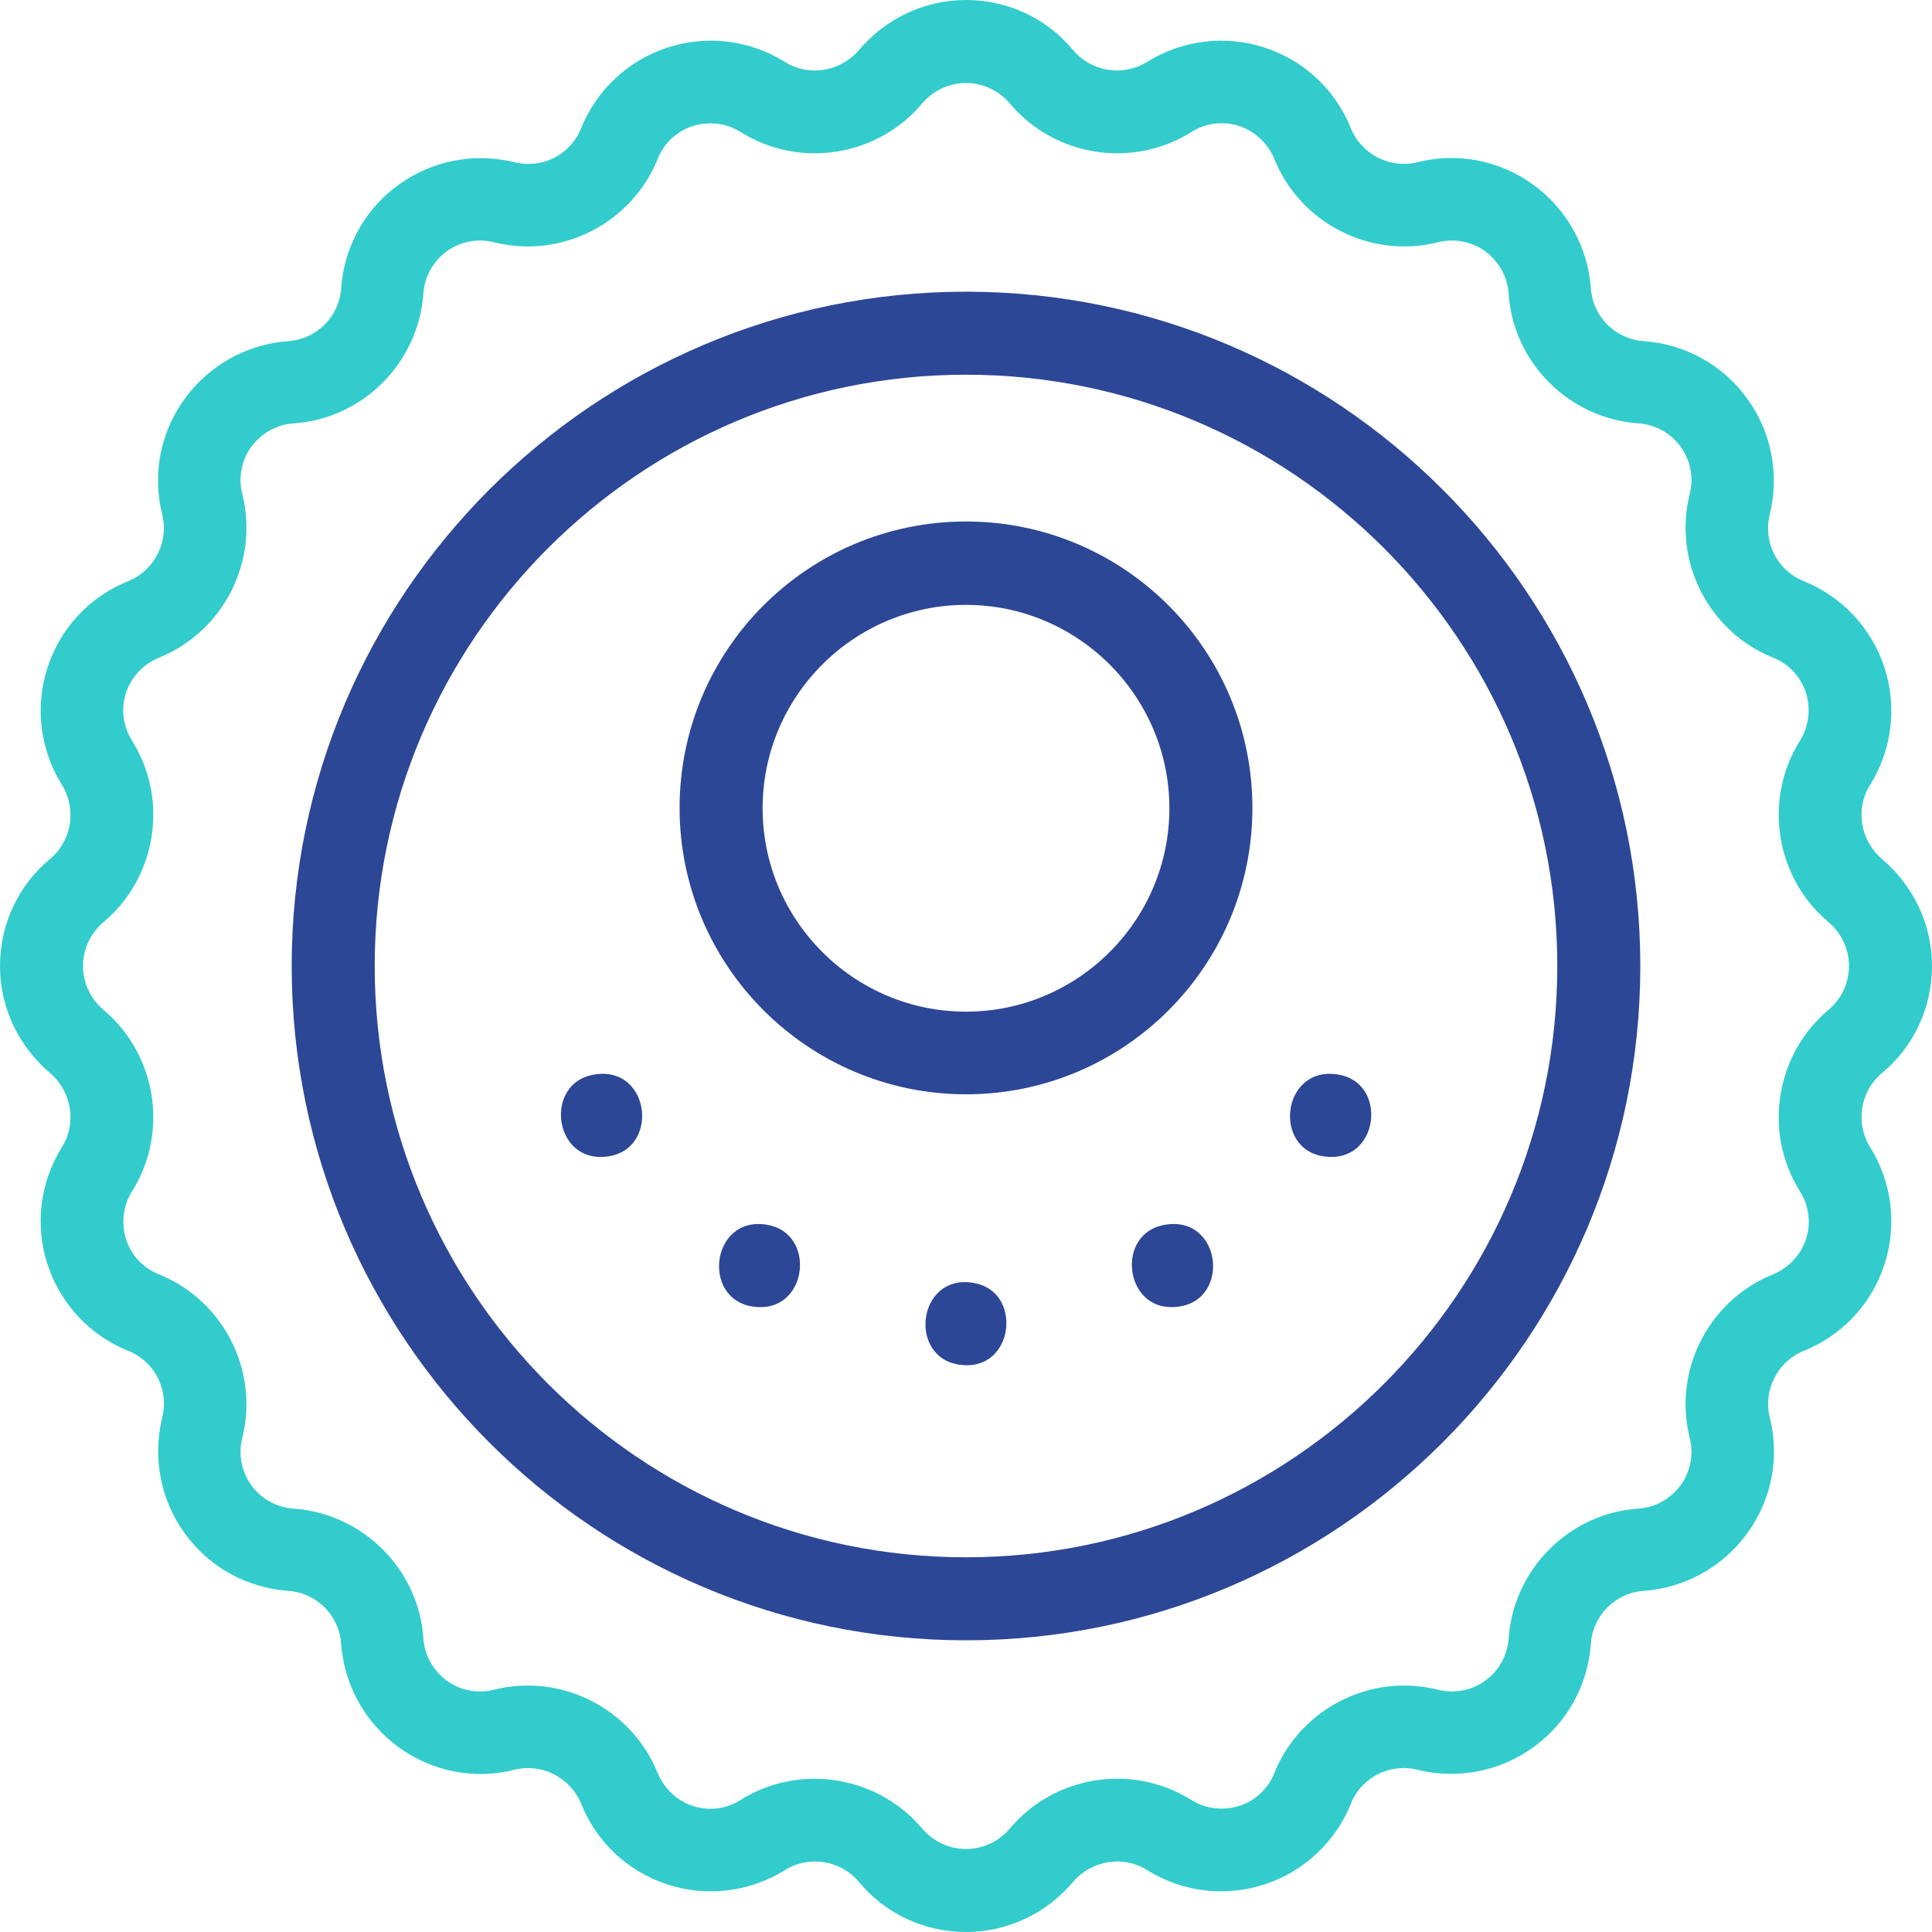
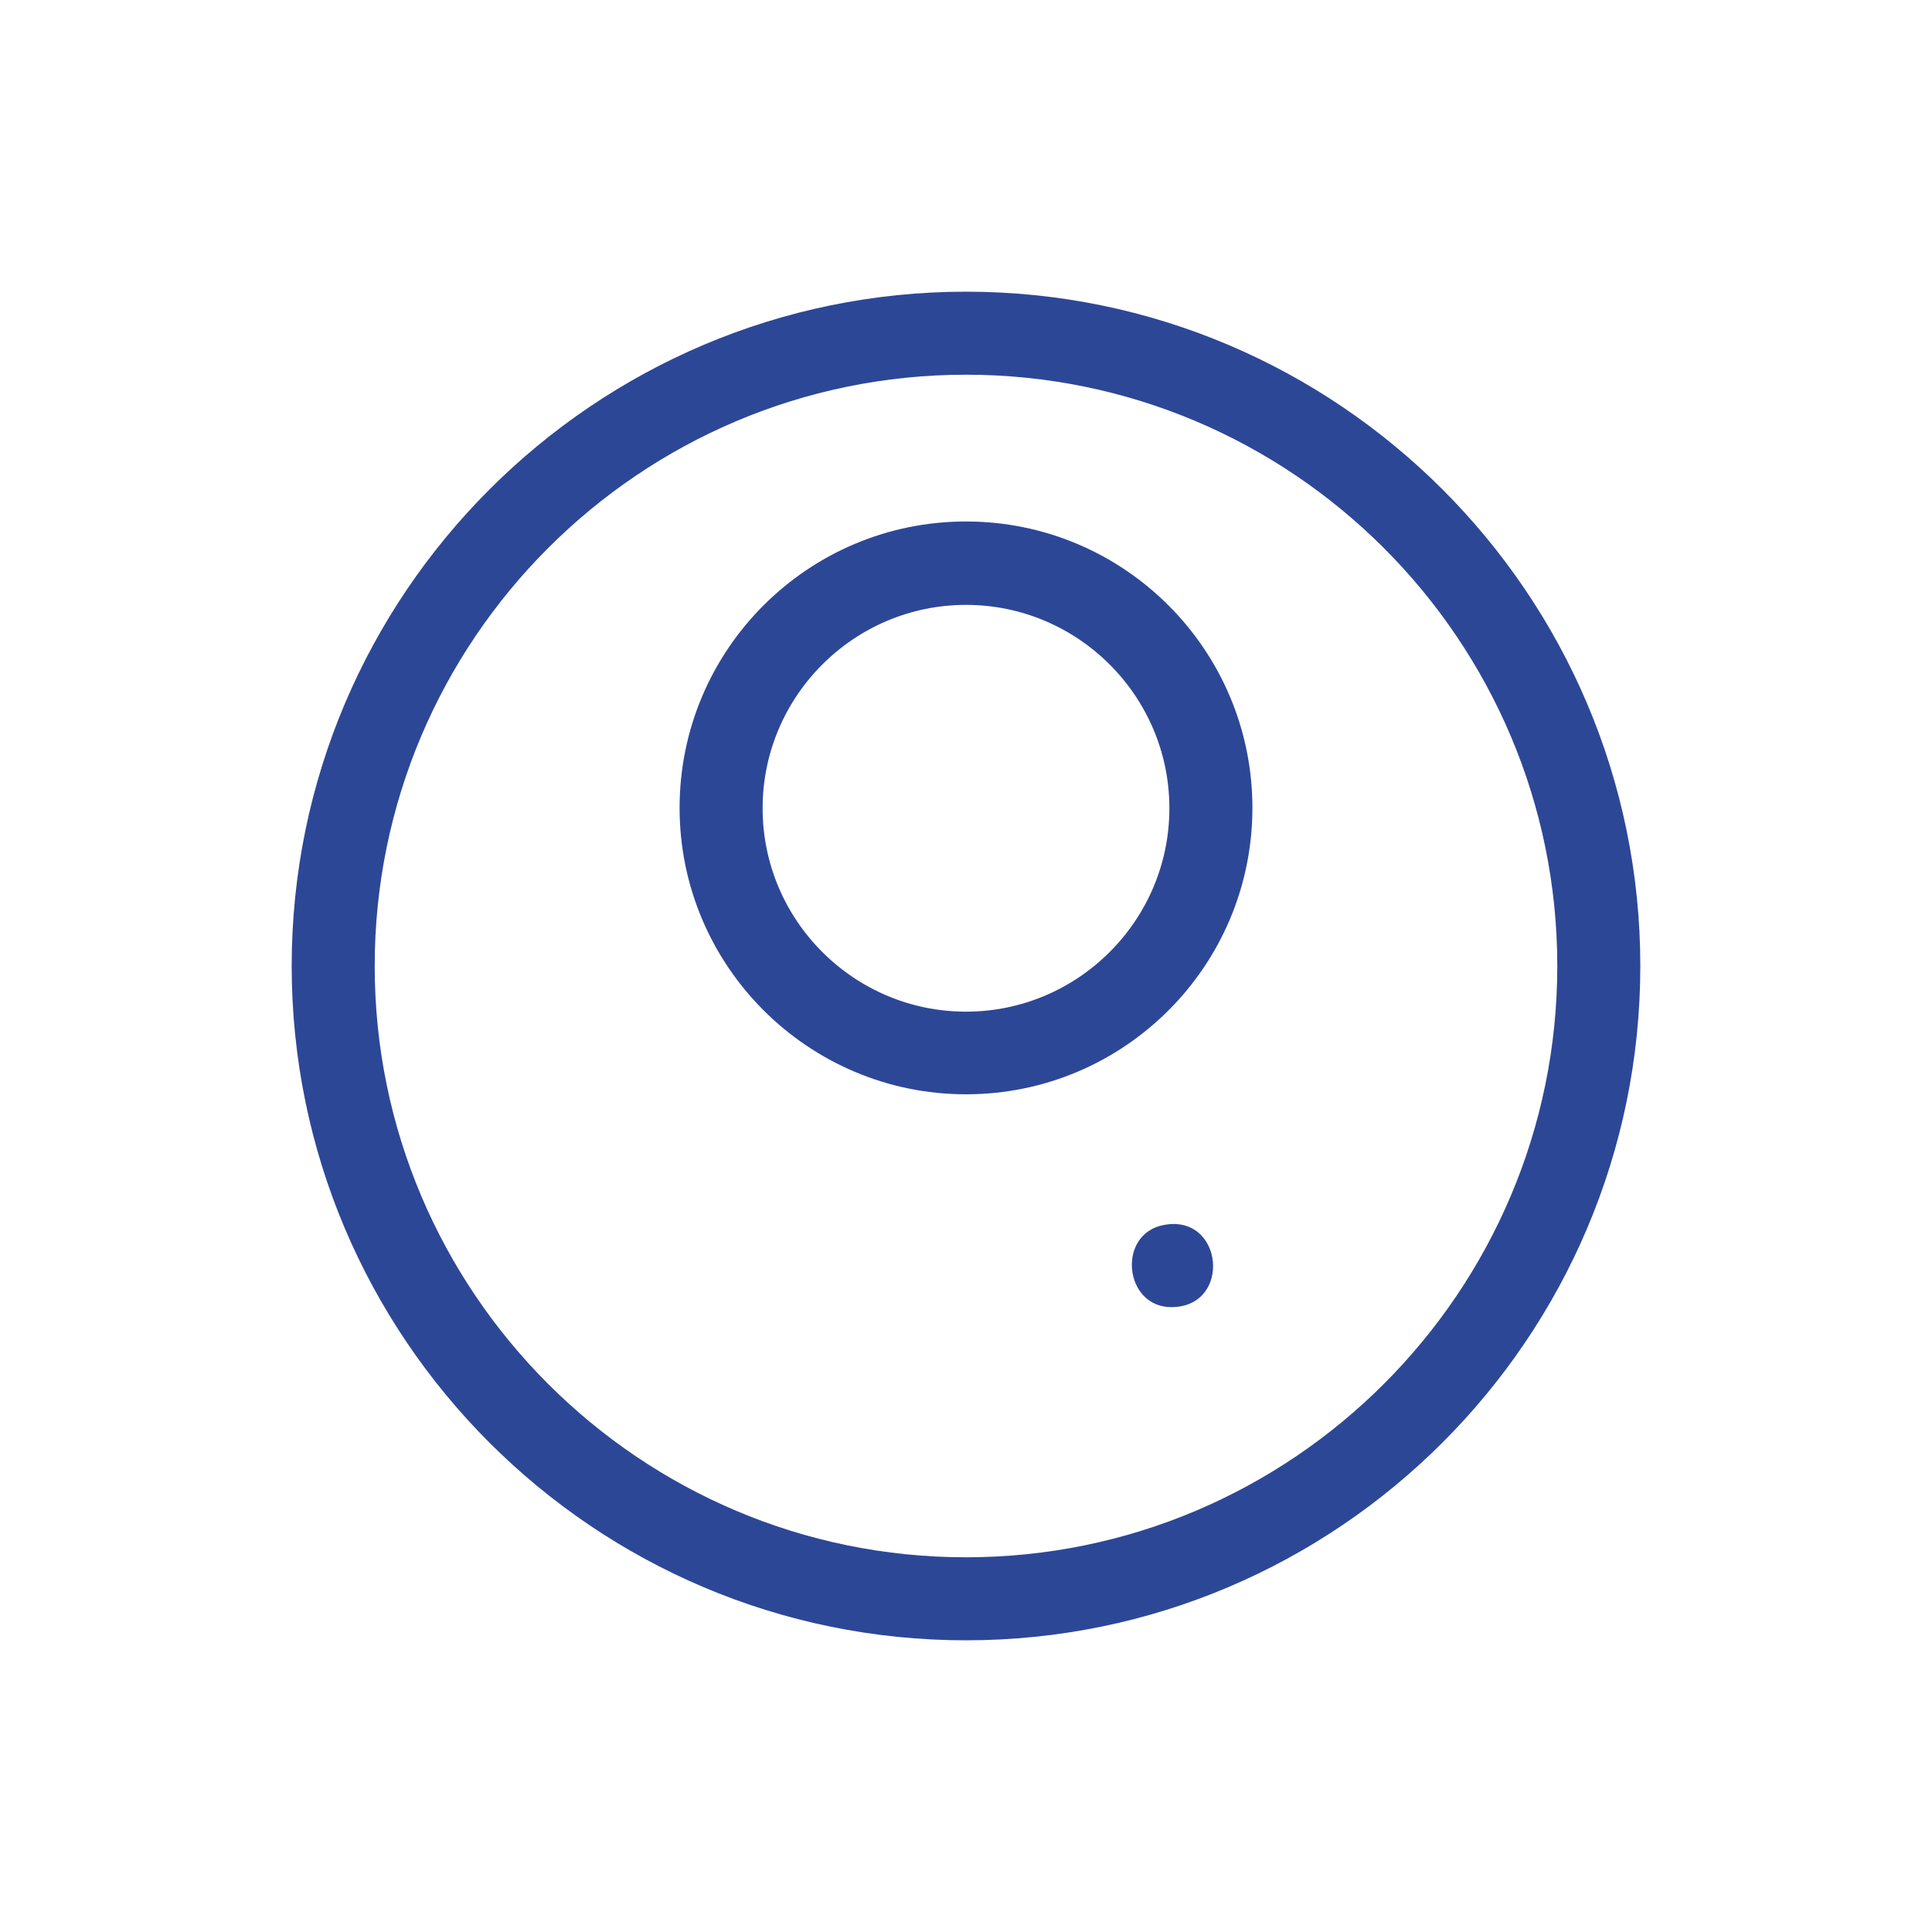
<svg xmlns="http://www.w3.org/2000/svg" version="1.1" viewBox="0 0 512 512">
  <defs>
    <style>
      .cls-1 {
        fill: #3cc;
      }

      .cls-2 {
        fill: #2d4797;
      }
    </style>
  </defs>
  <g>
    <g id="Capa_1">
      <g>
-         <path class="cls-1" d="M256,512c-11,0-21.4-4.8-28.4-13.3-4.8-5.7-13.2-7.1-19.6-3.1-9.3,5.8-20.7,7.2-31.1,3.8-10.5-3.4-18.8-11.2-22.9-21.4-2.8-6.9-10.4-10.8-17.6-9-10.7,2.7-21.9.5-30.8-6-8.9-6.5-14.4-16.5-15.2-27.4-.5-7.5-6.5-13.5-14-14-11-.8-21-6.3-27.4-15.2-6.5-8.9-8.6-20.1-6-30.8,1.8-7.3-2-14.8-9-17.6-10.2-4.1-18-12.5-21.4-22.9-3.4-10.5-2-21.8,3.8-31.1,4-6.3,2.6-14.7-3.1-19.6-8.4-7.1-13.3-17.4-13.3-28.4s4.8-21.4,13.3-28.4c5.7-4.8,7.1-13.2,3.1-19.6-5.8-9.3-7.2-20.7-3.8-31.1,3.4-10.5,11.2-18.8,21.4-22.9,6.9-2.8,10.8-10.4,9-17.6-2.7-10.7-.5-21.9,6-30.8,6.5-8.9,16.5-14.4,27.4-15.2,7.5-.5,13.5-6.5,14-14,.8-11,6.3-21,15.2-27.4,8.9-6.5,20.1-8.6,30.8-6,7.3,1.8,14.8-2,17.6-9,4.1-10.2,12.5-18,22.9-21.4,10.5-3.4,21.8-2,31.1,3.8,6.3,4,14.7,2.6,19.6-3.1,7.1-8.4,17.4-13.3,28.4-13.3s21.4,4.8,28.4,13.3h0c4.8,5.7,13.2,7.1,19.6,3.1,9.3-5.8,20.7-7.2,31.1-3.8,10.5,3.4,18.8,11.2,22.9,21.4,2.8,6.9,10.4,10.8,17.6,9,10.7-2.7,21.9-.5,30.8,6,8.9,6.5,14.4,16.5,15.2,27.4.5,7.5,6.5,13.5,14,14,11,.8,21,6.3,27.4,15.2,6.5,8.9,8.6,20.1,6,30.8-1.8,7.3,2,14.8,9,17.6,10.2,4.1,18,12.5,21.4,22.9,3.4,10.5,2,21.8-3.8,31.1-4,6.3-2.6,14.7,3.1,19.6,8.4,7.1,13.3,17.4,13.3,28.4s-4.8,21.4-13.3,28.4c-5.7,4.8-7.1,13.2-3.1,19.6,5.8,9.3,7.2,20.7,3.8,31.1-3.4,10.5-11.2,18.8-21.4,22.9-6.9,2.8-10.8,10.4-9,17.6,2.7,10.7.5,21.9-6,30.8-6.5,8.9-16.5,14.4-27.4,15.2-7.5.5-13.5,6.5-14,14-.8,11-6.3,21-15.2,27.4-8.9,6.5-20.1,8.6-30.8,6-7.3-1.8-14.8,2-17.6,9-4.1,10.2-12.5,18-22.9,21.4-10.5,3.4-21.8,2-31.1-3.8-6.3-4-14.7-2.6-19.6,3.1-7.1,8.4-17.4,13.3-28.4,13.3ZM215.9,471.4c10.7,0,21.3,4.6,28.5,13.2,2.9,3.4,7.1,5.4,11.6,5.4s8.7-2,11.6-5.4c11.8-14.1,32.5-17.4,48.1-7.6,3.8,2.4,8.4,2.9,12.7,1.6,4.3-1.4,7.7-4.6,9.3-8.7,6.9-17.1,25.5-26.6,43.4-22.1,4.3,1.1,8.9.2,12.5-2.4s5.9-6.7,6.2-11.2c1.3-18.4,16.1-33.2,34.4-34.4,4.5-.3,8.5-2.6,11.2-6.2,2.6-3.6,3.5-8.2,2.4-12.5-4.5-17.9,5-36.5,22.1-43.4,4.1-1.7,7.3-5.1,8.7-9.3s.8-8.9-1.6-12.7c-9.8-15.6-6.5-36.3,7.6-48.1,3.4-2.9,5.4-7.1,5.4-11.6s-2-8.7-5.4-11.6c-14.1-11.8-17.4-32.5-7.6-48.1,2.4-3.8,2.9-8.4,1.6-12.7-1.4-4.3-4.6-7.7-8.7-9.3-17.1-6.9-26.6-25.5-22.1-43.4,1.1-4.3.2-8.9-2.4-12.5-2.6-3.6-6.7-5.9-11.2-6.2-18.4-1.3-33.2-16.1-34.4-34.4-.3-4.5-2.6-8.5-6.2-11.2-3.6-2.6-8.2-3.5-12.5-2.4-17.9,4.5-36.5-5-43.4-22.1-1.7-4.1-5.1-7.3-9.3-8.7-4.3-1.4-8.9-.8-12.7,1.6-15.6,9.8-36.3,6.5-48.1-7.6h0c-2.9-3.4-7.1-5.4-11.6-5.4s-8.7,2-11.6,5.4c-11.8,14.1-32.5,17.4-48.1,7.6-3.8-2.4-8.4-2.9-12.7-1.6-4.3,1.4-7.7,4.6-9.3,8.7-6.9,17.1-25.5,26.6-43.4,22.1-4.3-1.1-8.9-.2-12.5,2.4-3.6,2.6-5.9,6.7-6.2,11.2-1.3,18.4-16.1,33.2-34.4,34.4-4.5.3-8.5,2.6-11.2,6.2-2.6,3.6-3.5,8.2-2.4,12.5,4.5,17.9-5,36.5-22.1,43.4-4.1,1.7-7.3,5.1-8.7,9.3s-.8,8.9,1.6,12.7c9.8,15.6,6.5,36.3-7.6,48.1-3.4,2.9-5.4,7.1-5.4,11.6s2,8.7,5.4,11.6c14.1,11.8,17.4,32.5,7.6,48.1-2.4,3.8-2.9,8.4-1.6,12.7,1.4,4.3,4.6,7.7,8.7,9.3,17.1,6.9,26.6,25.5,22.1,43.4-1.1,4.3-.2,8.9,2.4,12.5,2.6,3.6,6.7,5.9,11.2,6.2,18.4,1.3,33.2,16.1,34.4,34.4.3,4.5,2.6,8.5,6.2,11.2,3.6,2.6,8.2,3.5,12.5,2.4,17.9-4.5,36.5,5,43.4,22.1,1.7,4.1,5.1,7.3,9.3,8.7,4.3,1.4,8.9.8,12.7-1.6,6-3.8,12.8-5.6,19.6-5.6Z" />
        <path class="cls-2" d="M256,434.7c-98.6,0-178.7-80.2-178.7-178.7s80.2-178.7,178.7-178.7,178.7,80.2,178.7,178.7-80.2,178.7-178.7,178.7ZM256,99.3c-86.4,0-156.7,70.3-156.7,156.7s70.3,156.7,156.7,156.7,156.7-70.3,156.7-156.7-70.3-156.7-156.7-156.7Z" />
        <path class="cls-2" d="M256,290c-41.8,0-75.9-34-75.9-75.9s34-75.9,75.9-75.9,75.9,34,75.9,75.9-34,75.9-75.9,75.9ZM256,160.3c-29.7,0-53.9,24.2-53.9,53.9s24.2,53.9,53.9,53.9,53.9-24.2,53.9-53.9-24.2-53.9-53.9-53.9Z" />
-         <path class="cls-2" d="M352.6,306.6c-15.8-.3-13.4-24.6,2.2-21.8,12.7,2.2,10.8,22.1-2.2,21.8Z" />
-         <path class="cls-2" d="M159.4,306.6c-12.9.3-14.9-19.6-2.1-21.8,15.6-2.8,17.9,21.5,2.1,21.8Z" />
-         <path class="cls-2" d="M256,361.8c-15.8-.3-13.4-24.6,2.1-21.8,12.7,2.2,10.8,22.1-2.1,21.8Z" />
        <path class="cls-2" d="M310.7,346.4c-12.9.3-14.9-19.6-2.1-21.8,15.6-2.8,17.9,21.5,2.1,21.8Z" />
-         <path class="cls-2" d="M201.3,346.4c-15.8-.3-13.4-24.6,2.1-21.8,12.7,2.2,10.8,22.1-2.1,21.8Z" />
      </g>
    </g>
  </g>
</svg>